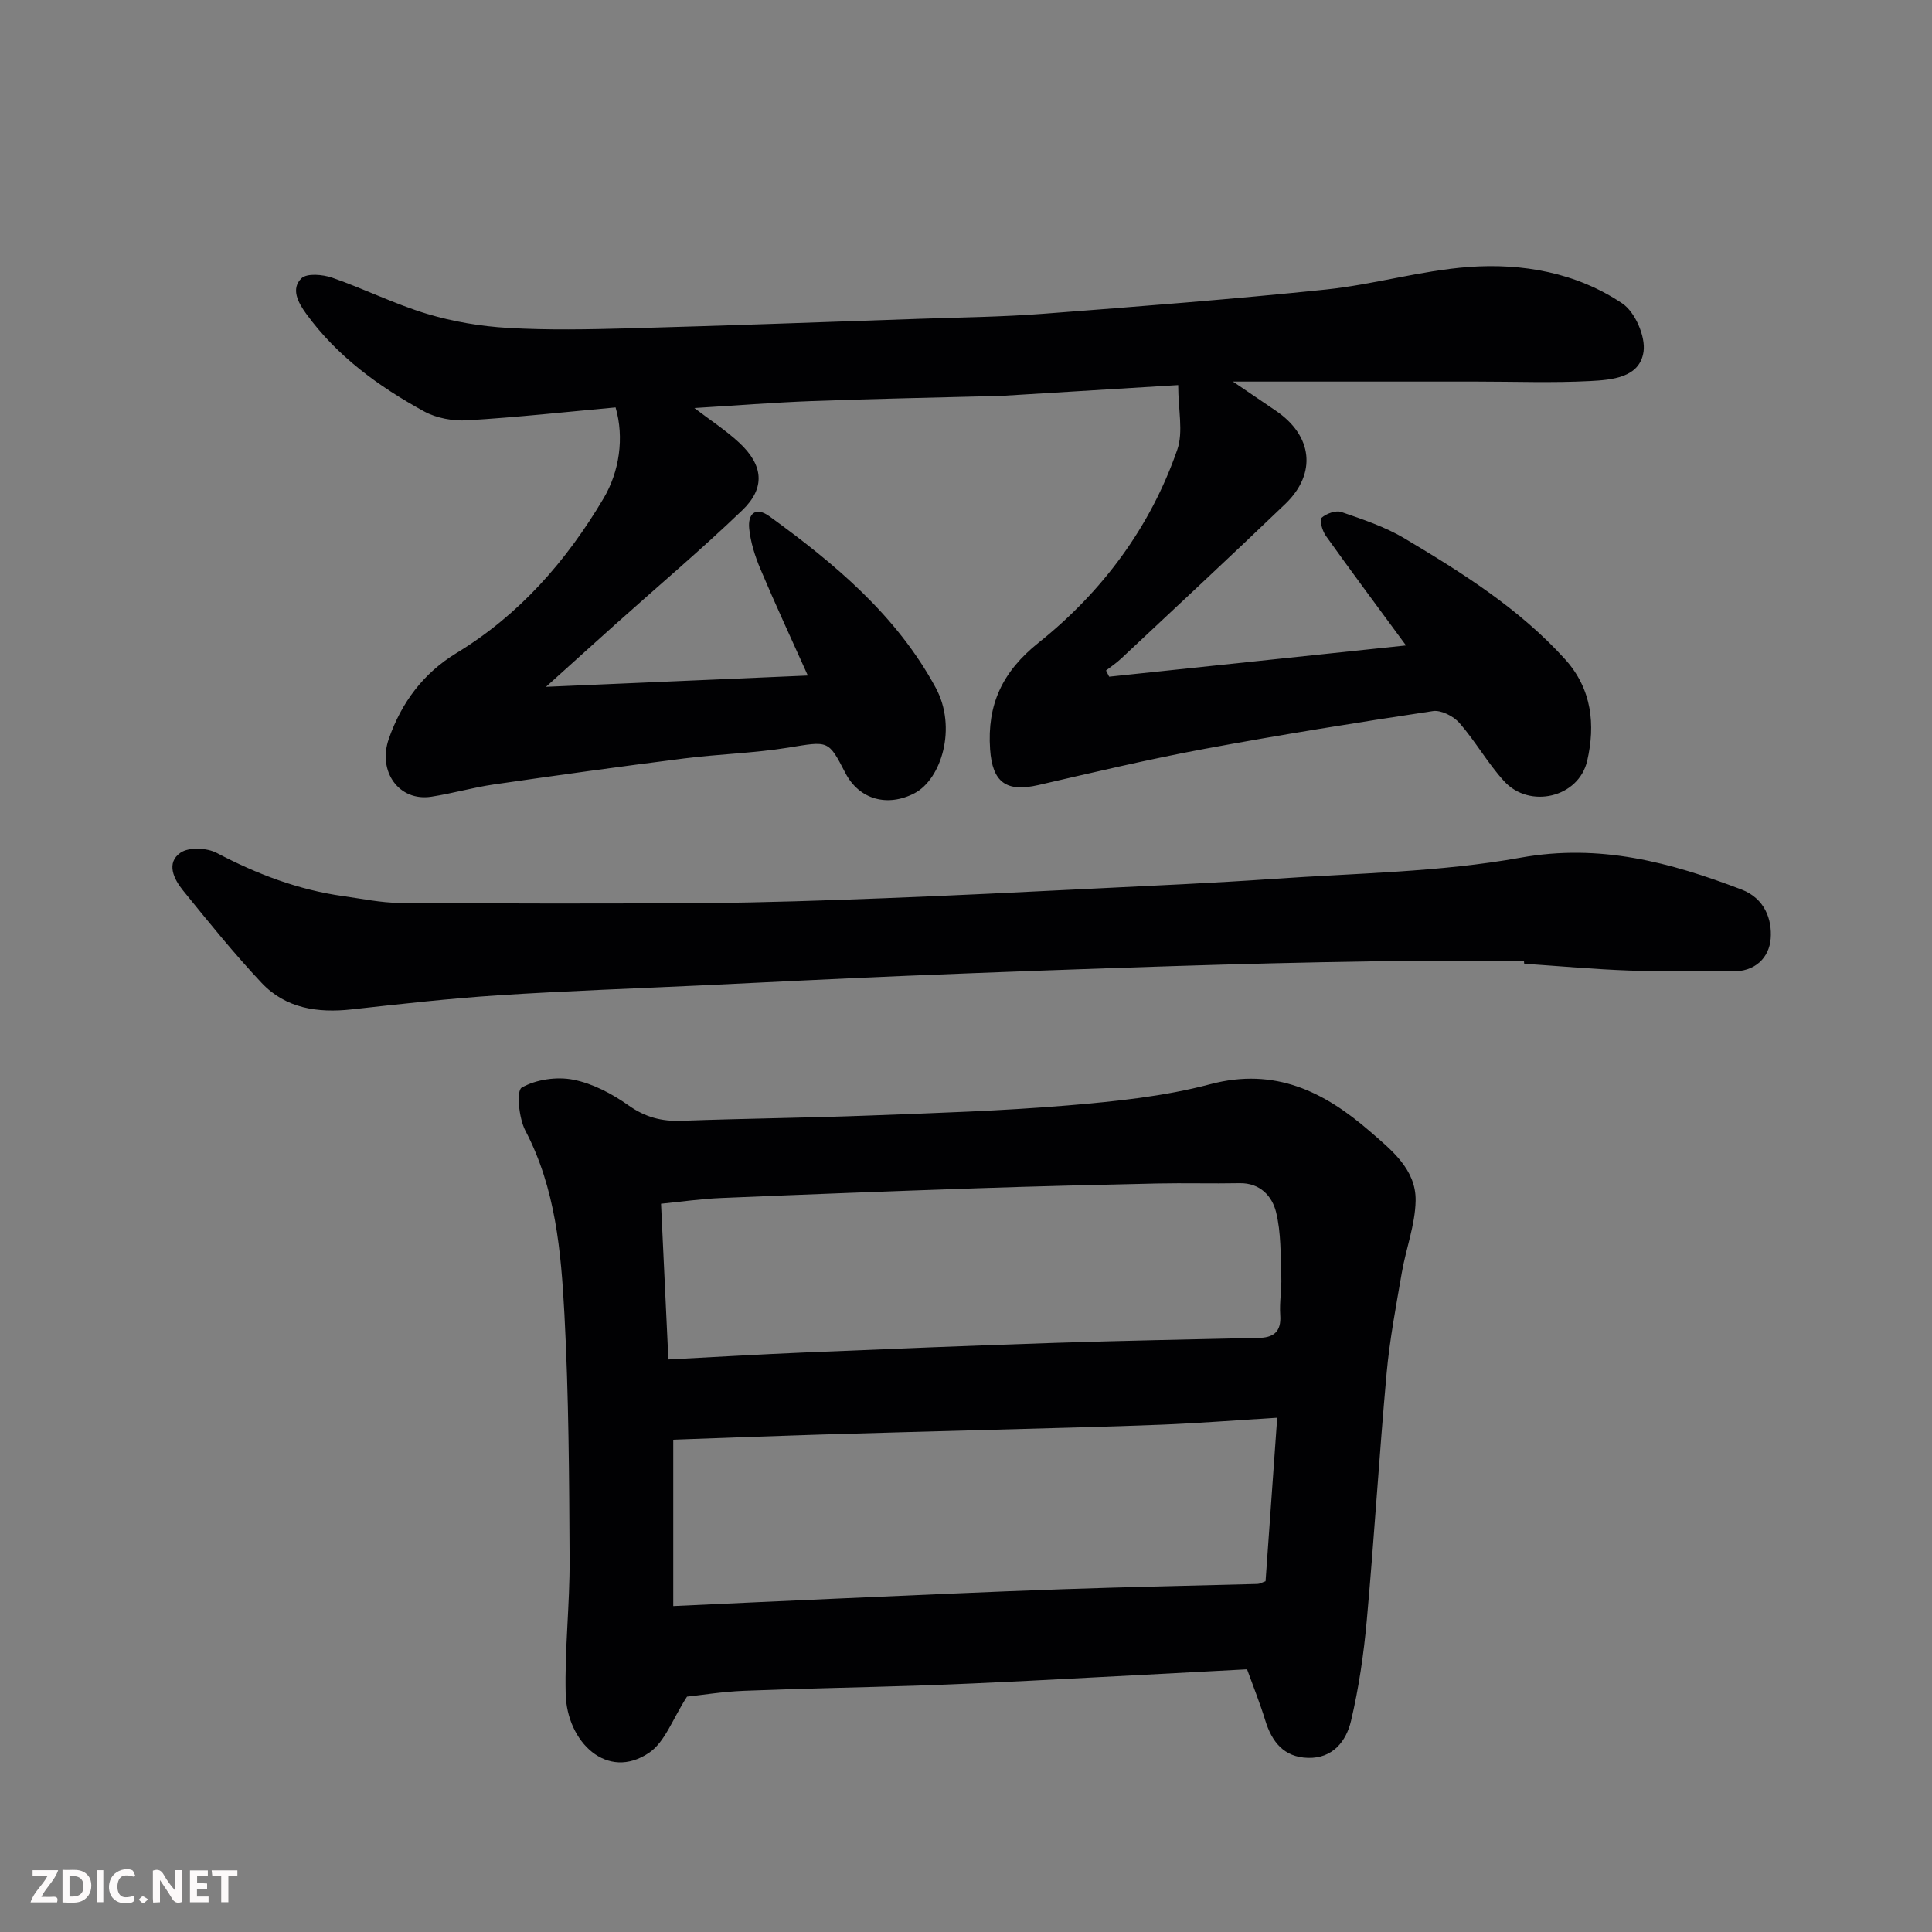
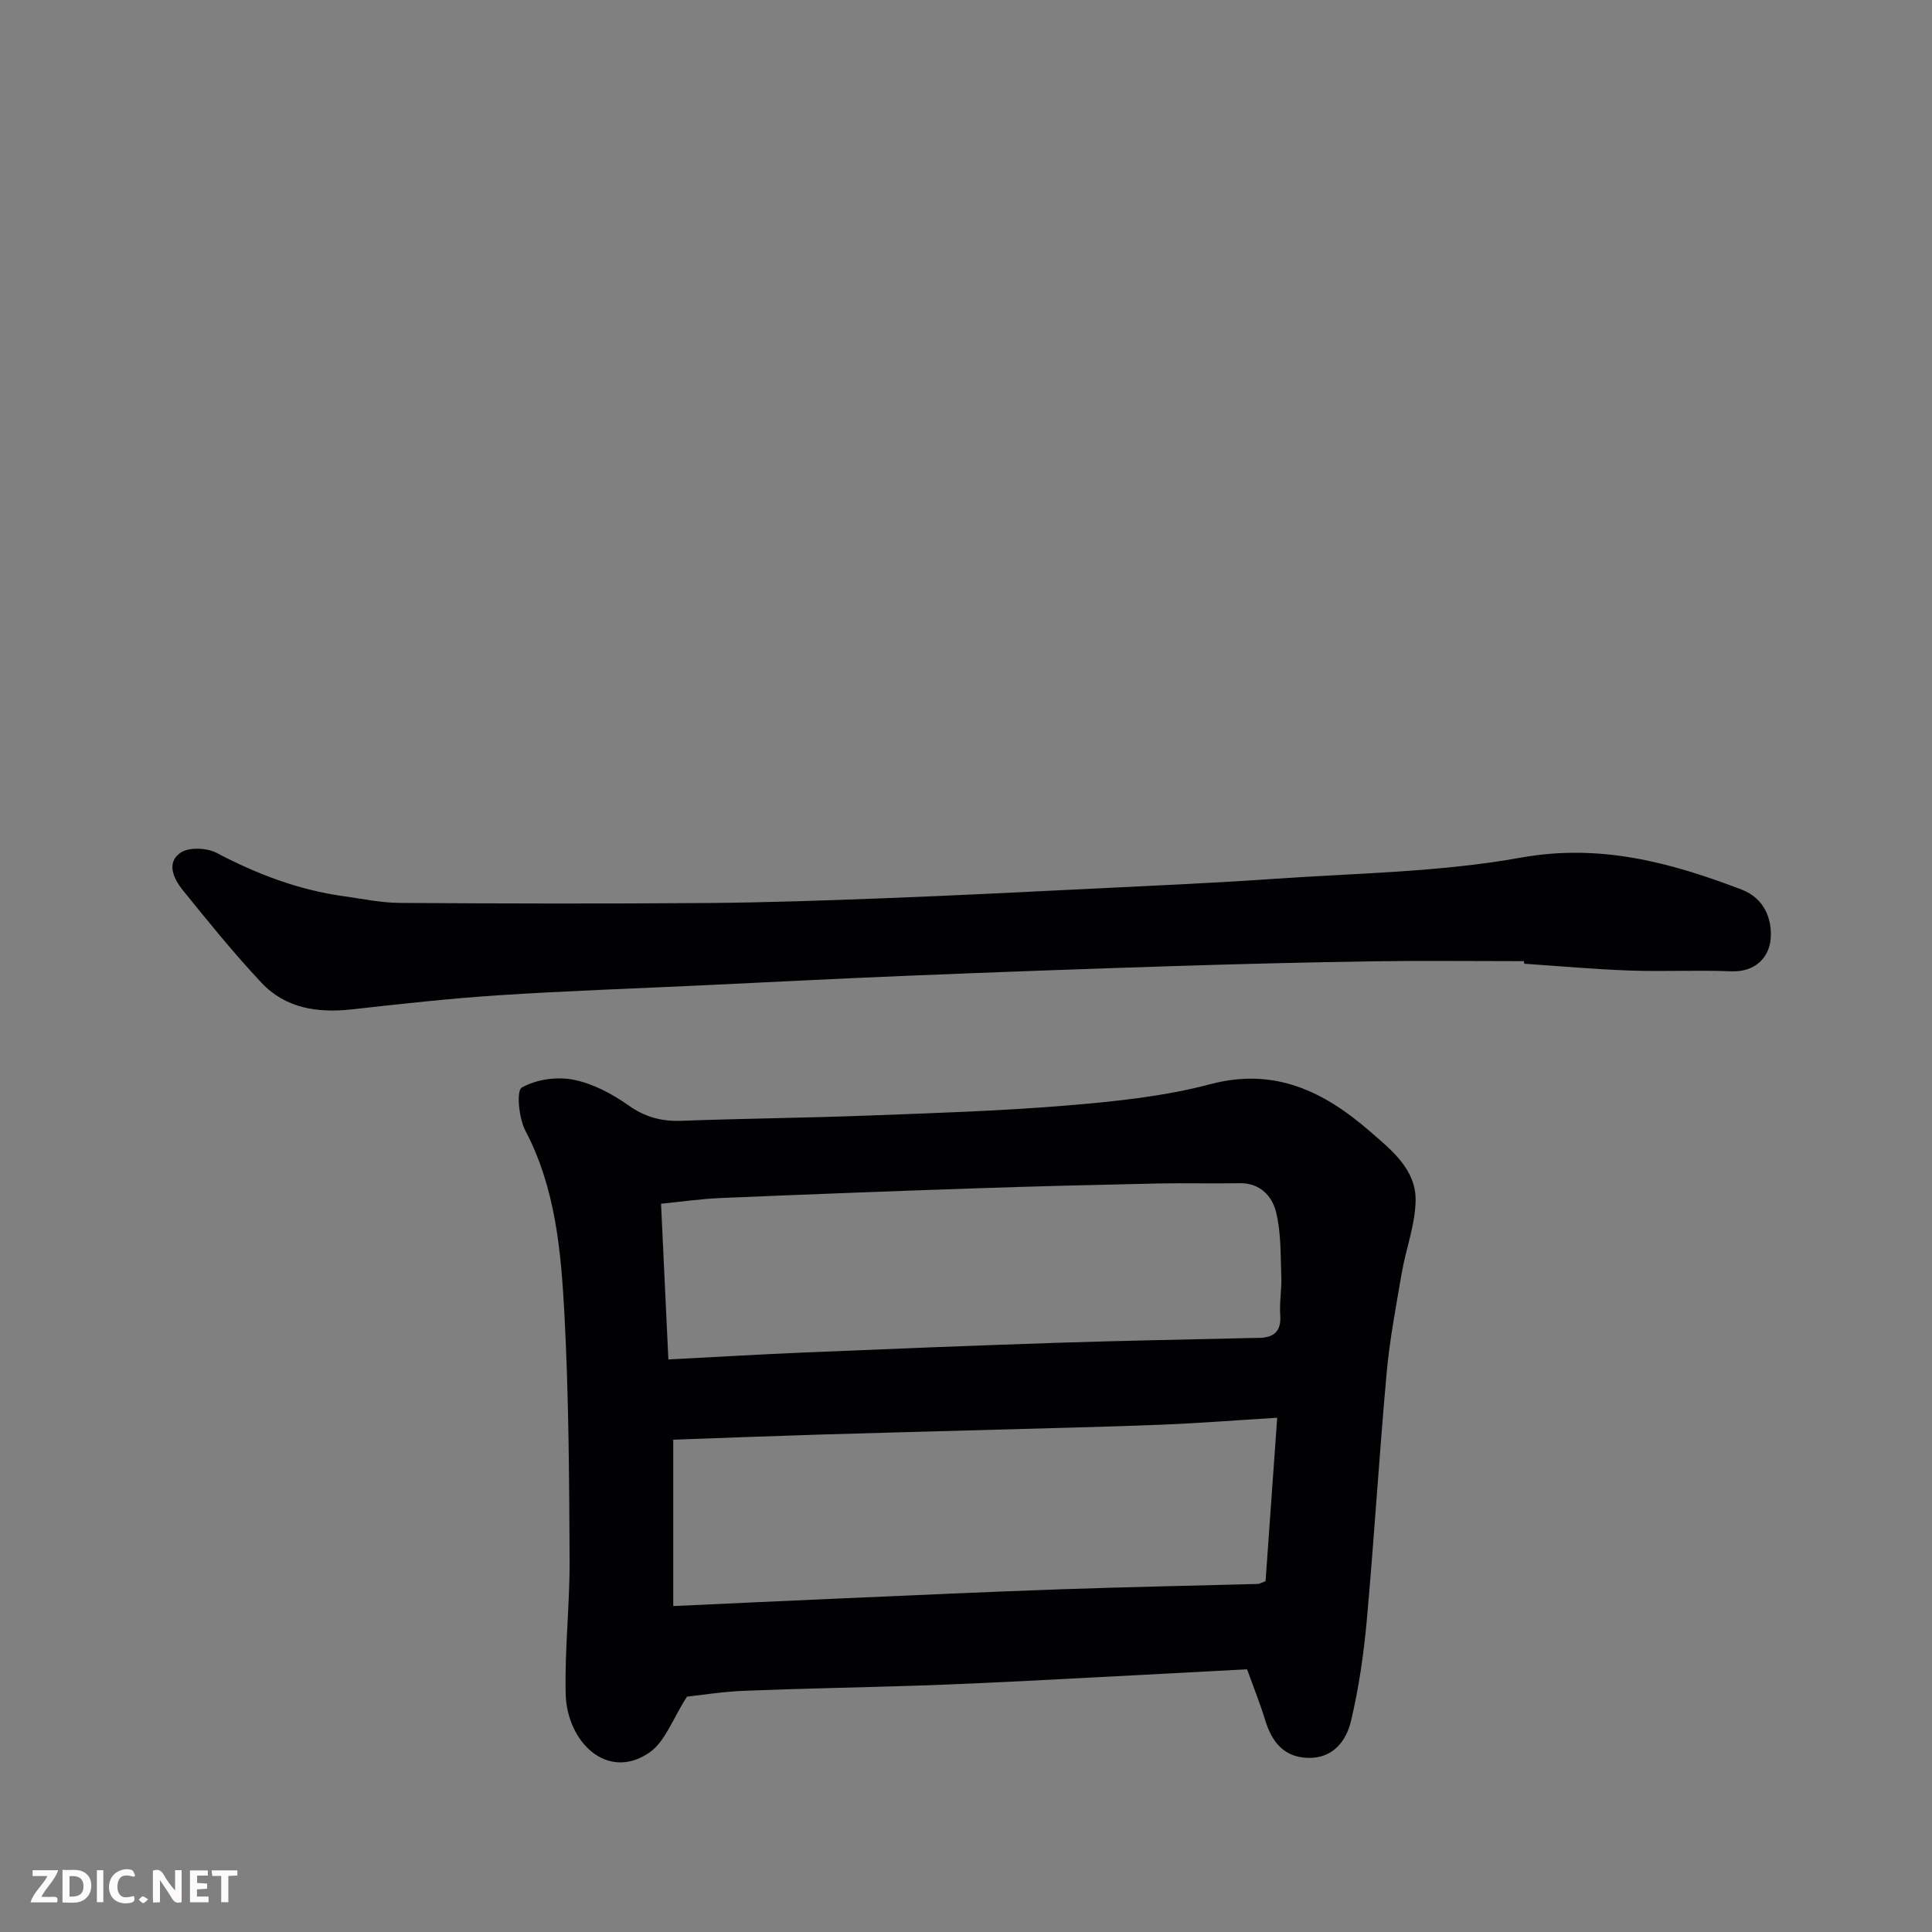
<svg xmlns="http://www.w3.org/2000/svg" enable-background="new 0 0 400 400" viewBox="0 0 400 400">
  <rect x="0" y="0" width="400" height="400" fill="#808080" stroke="none" />
-   <path d="m243.93 79.73c-12.38.76-24.22 1.48-36.05 2.2-.66.04-1.33.05-2 .07-12.6.33-25.2.57-37.8 1.04-8.02.3-16.04.94-24.32 1.44 3.2 2.45 6.47 4.57 9.28 7.17 5.02 4.66 5.47 9.37.62 14.01-8.44 8.1-17.39 15.66-26.11 23.47-4.54 4.06-9.05 8.15-14.51 13.07 18.45-.8 35.99-1.55 54.21-2.34-3.4-7.58-6.74-14.76-9.82-22.06-1.12-2.66-2.03-5.53-2.32-8.38-.3-2.94 1.24-4.68 4.22-2.51 13.52 9.82 26.26 20.44 34.4 35.48 4.47 8.25 1.16 18.94-4.39 21.84-5.53 2.89-11.45 1.38-14.34-4.24-3.53-6.85-3.48-6.55-11.81-5.2-7.12 1.15-14.4 1.33-21.56 2.24-13.14 1.66-26.26 3.48-39.37 5.38-4.35.63-8.6 1.87-12.95 2.54-6.73 1.04-11.17-5.25-8.81-11.99 2.65-7.57 7.18-13.6 14.02-17.76 13.05-7.94 22.74-19.04 30.44-32.02 3.27-5.51 4.32-12.55 2.49-18.83-10.07.92-20.36 2.05-30.67 2.67-2.97.18-6.41-.43-8.99-1.85-9.39-5.15-17.99-11.39-24.41-20.23-1.73-2.38-3.16-5.17-.98-7.31 1.13-1.11 4.43-.81 6.39-.13 6.6 2.29 12.92 5.46 19.59 7.47 5.41 1.63 11.14 2.59 16.78 2.92 8.3.48 16.66.31 24.99.09 20.04-.55 40.07-1.28 60.1-1.97 8.6-.3 17.22-.39 25.8-1.05 19.51-1.49 39.03-3 58.49-5.02 9.87-1.03 19.57-3.91 29.44-4.66 11.22-.84 22.4 1.16 31.91 7.55 2.63 1.77 4.83 6.82 4.39 9.96-.77 5.43-6.57 5.86-11.03 6.1-7.83.41-15.68.11-23.51.11-16.31 0-32.61 0-50.48 0 3.72 2.53 6.29 4.29 8.86 6.02 7.64 5.17 8.56 13 1.98 19.32-11.24 10.78-22.64 21.38-34 32.03-.96.9-2.07 1.64-3.11 2.45.22.43.44.85.65 1.28 20.1-2.12 40.2-4.23 61.46-6.47-6.26-8.52-11.51-15.56-16.6-22.7-.73-1.02-1.37-3.29-.9-3.71.98-.89 2.96-1.61 4.11-1.22 4.45 1.53 9.01 3.05 13.02 5.43 11.98 7.14 23.8 14.56 33.3 25.06 5.6 6.19 6.29 13.6 4.58 21.03-1.76 7.63-11.94 9.99-17.2 4.22-3.4-3.72-5.92-8.25-9.24-12.05-1.23-1.41-3.79-2.72-5.49-2.47-15.81 2.38-31.6 4.91-47.32 7.83-11.52 2.14-22.93 4.85-34.35 7.48-6.66 1.54-9.55-.52-10.02-7.4-.63-9.21 2.47-16.02 10.04-22.07 13.14-10.5 23.14-23.88 28.71-39.95 1.29-3.7.19-8.25.19-13.38z" fill="#010103" />
  <path d="m142.24 351.27c-2.97 4.58-4.54 9.36-7.82 11.6-8.73 5.95-17.06-2.25-17.3-12.15-.23-9.25.86-18.53.81-27.8-.09-16.93-.17-33.89-1.07-50.79-.7-13.01-1.81-26.07-8.1-38.07-1.34-2.56-1.88-8.24-.74-8.89 2.97-1.69 7.25-2.3 10.68-1.63 4.02.79 8.03 2.91 11.43 5.32 3.46 2.45 6.86 3.34 10.98 3.19 12.93-.48 25.87-.6 38.8-1.09 13.71-.52 27.43-.95 41.1-2.09 9.92-.83 19.99-1.86 29.57-4.4 13.4-3.54 23.59 1.56 33.03 9.75 4.43 3.84 9.6 7.88 9.48 14.38-.09 5-2.01 9.94-2.87 14.95-1.19 6.91-2.51 13.83-3.14 20.81-1.54 17.05-2.57 34.15-4.11 51.2-.63 6.96-1.65 13.95-3.26 20.75-.99 4.19-3.78 7.78-8.9 7.64-5-.13-7.5-3.32-8.87-7.82-1.03-3.37-2.35-6.65-3.75-10.52-14.96.79-29.97 1.61-44.99 2.37-7.76.39-15.53.75-23.3 1.01-11.93.39-23.87.59-35.8 1.07-4.44.17-8.84.89-11.86 1.21zm122.19-57.74c-8.85.54-16.43 1.14-24.02 1.44-11.42.45-22.86.7-34.29 1.03-12.09.34-24.19.64-36.29 1.01-10.1.31-20.19.69-30.29 1.06-.46.02-.92.28-.15.03v34.42c11.95-.55 22.52-1.05 33.1-1.51 15.86-.69 31.72-1.43 47.59-1.98 13.42-.47 26.85-.72 40.28-1.09.46-.01.91-.3 1.66-.56.78-10.91 1.56-21.86 2.41-33.85zm-126.05-12.07c9.64-.5 18.88-1.05 28.13-1.44 17.36-.73 34.73-1.43 52.1-2 13.76-.45 27.53-.69 41.3-1.02h.5c3.14 0 4.91-1.16 4.65-4.72-.19-2.63.32-5.3.22-7.94-.17-4.49-.02-9.11-1.09-13.41-.81-3.27-3.3-6.04-7.53-5.96-5.69.11-11.38-.06-17.07.06-12.43.27-24.87.57-37.3.99-17.7.6-35.4 1.27-53.1 2.02-4.02.17-8.03.75-12.33 1.18.51 10.77.99 20.99 1.52 32.24z" fill="#010103" />
  <path d="m315.53 199c-10.43 0-20.87-.13-31.29.03-13.76.21-27.53.55-41.28.99-18.36.58-36.72 1.25-55.08 2-14.2.58-28.39 1.32-42.59 1.99-14.03.66-28.07 1.14-42.08 2.05-10.15.66-20.27 1.8-30.38 2.92-7.06.78-13.68-.19-18.67-5.49-5.73-6.09-11-12.63-16.27-19.13-1.89-2.33-3.57-5.71-.51-7.82 1.72-1.19 5.45-1.02 7.49.05 8.31 4.38 16.9 7.65 26.21 8.95 3.89.54 7.8 1.37 11.7 1.4 21.15.14 42.31.18 63.47.02 12.26-.09 24.53-.52 36.79-.99 14.37-.55 28.73-1.27 43.09-1.98 12.53-.62 25.07-1.16 37.59-2.03 17.07-1.19 34.35-1.37 51.11-4.39 16.43-2.96 30.96.97 45.71 6.59 4.81 1.83 6.37 6.17 6.06 10.18-.3 3.85-3.16 6.97-8.2 6.76-7.01-.29-14.04.09-21.05-.16-7.26-.26-14.51-.92-21.77-1.41-.04-.17-.05-.35-.05-.53z" fill="#010103" />
  <g fill="#fcfafa">
    <path d="m37.59 393.81c-.92.31-1.52.05-2-.78-.7-1.2-1.52-2.34-2.47-3.78v4.59c-.55.03-.95.05-1.41.07-.03-.37-.06-.64-.06-.91 0-1.91 0-3.81 0-5.7 1.13-.41 1.77-.03 2.29.91.62 1.11 1.38 2.14 2.31 3.19v-4.2h1.35v6.61z" />
    <path d="m12.94 393.88v-6.75c1.9.19 3.93-.54 5.37 1.29.8 1.01.78 2.88.03 3.97-1.37 1.97-3.4 1.51-5.4 1.49m1.45-1.22c2.04.12 2.92-.58 2.89-2.21-.03-1.51-.98-2.19-2.89-2z" />
    <path d="m11.81 393.87h-5.49c.68-2.18 2.47-3.48 3.51-5.45h-3.08v-1.21h5.29c-.71 2.13-2.44 3.48-3.47 5.51.86 0 1.63.04 2.39-.01.79-.05 1.14.21.85 1.16" />
    <path d="m39.33 393.86v-6.61h3.7v1.07h-2.22v1.52c.68.04 1.34.09 2.07.13v1.07c-.72.05-1.38.09-2.1.14v1.48h2.4v1.19h-3.84z" />
    <path d="m27.71 388.56c-1.15-.3-2.46-.61-3.1.64-.37.73-.41 1.93-.06 2.67.63 1.35 1.99.93 3.17.68.35.94-.01 1.32-.93 1.46-1.62.25-3.05-.27-3.76-1.48-.73-1.24-.6-3.03.31-4.17.88-1.11 2.71-1.7 4-1.16.32.13.44.74.65 1.12-.1.08-.19.16-.28.24" />
    <path d="m49.15 387.24v1.07c-.59.02-1.17.05-1.87.08v5.44h-1.48v-5.44h-1.85c-.05-.4-.08-.73-.13-1.15z" />
    <path d="m20.06 387.21h1.33v6.62h-1.33z" />
    <path d="m30.68 393.25c-.49.38-.8.79-1.05.76-.32-.05-.6-.45-.9-.7.26-.24.51-.64.8-.67.29-.04.62.3 1.15.61" />
  </g>
</svg>